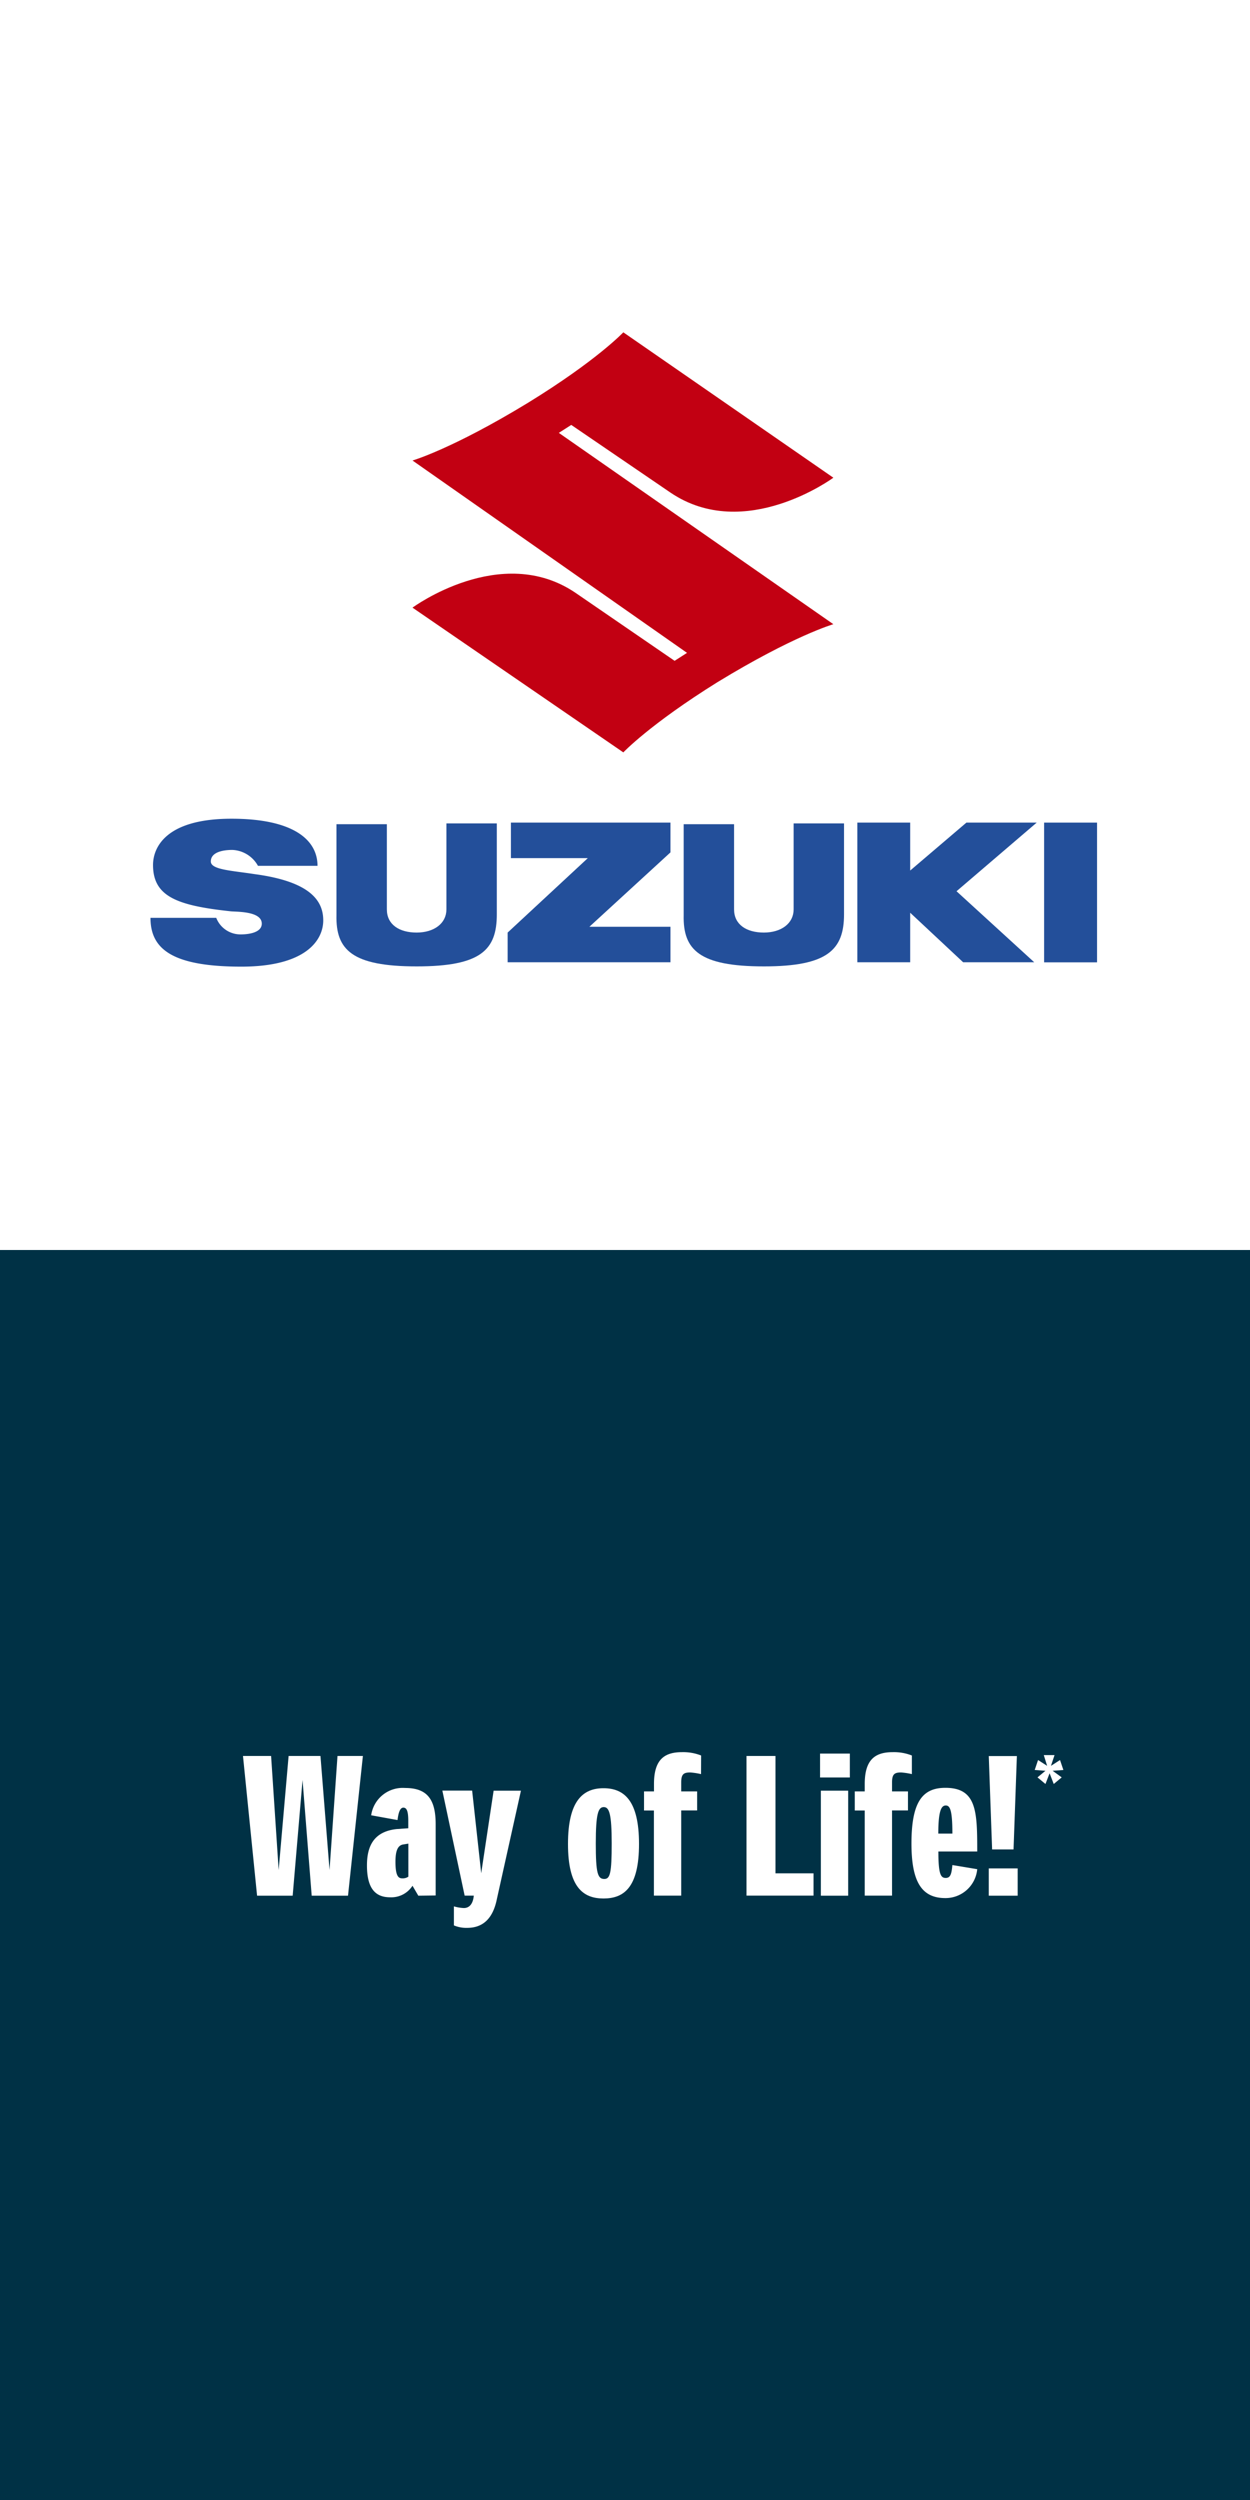
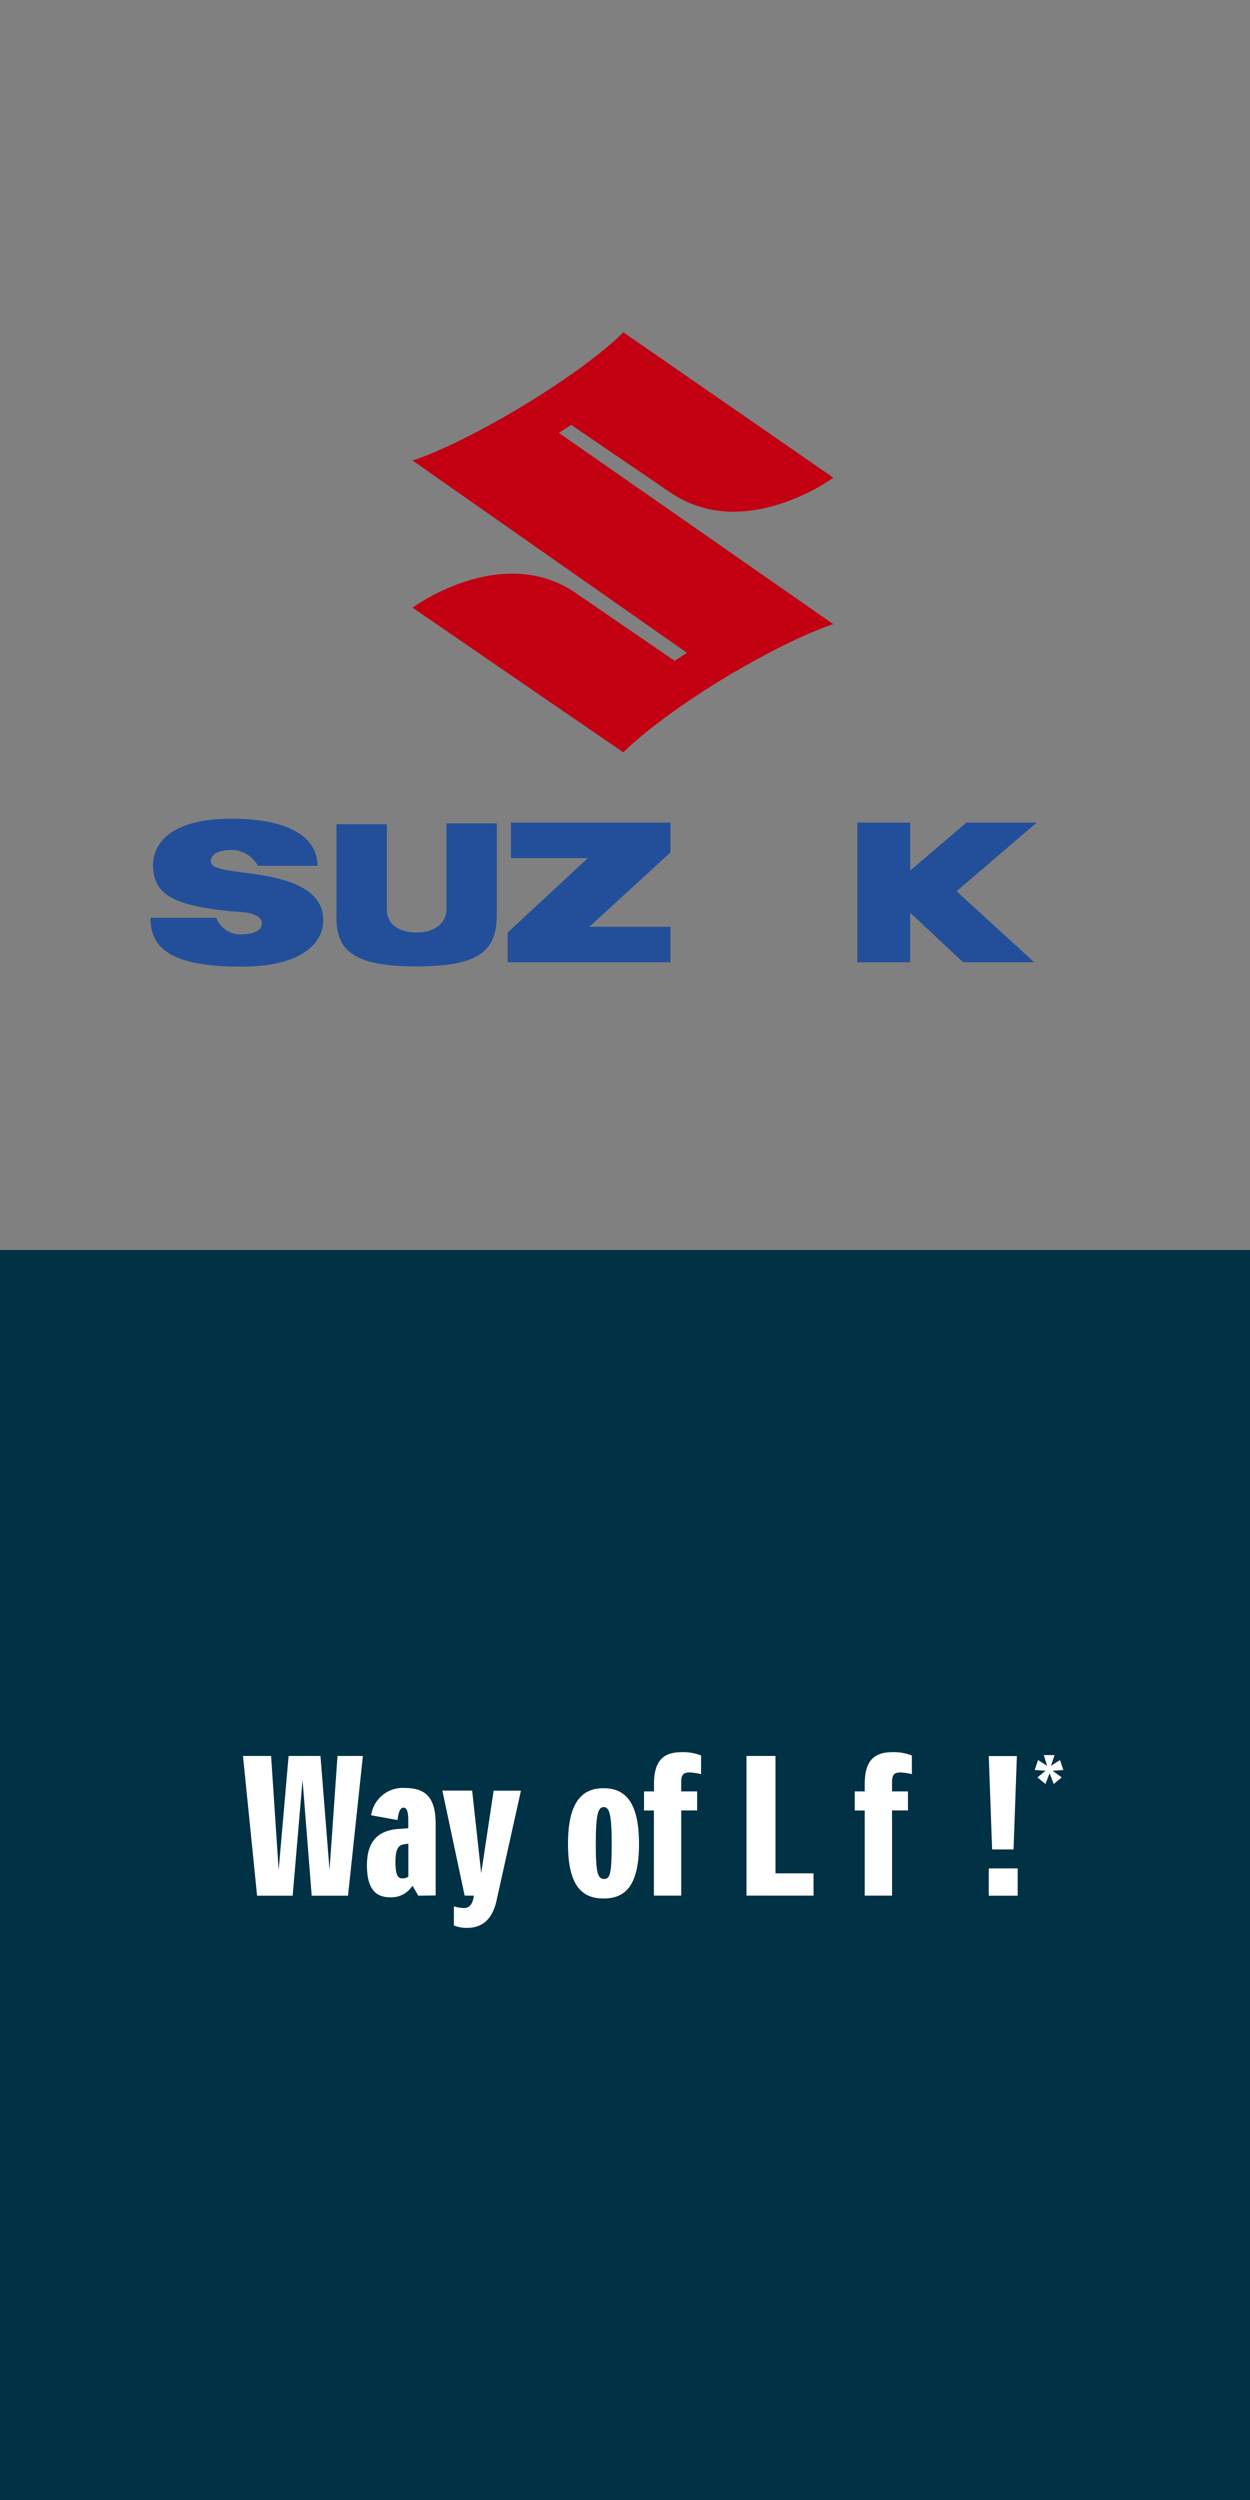
<svg xmlns="http://www.w3.org/2000/svg" viewBox="0 0 157 314">
  <rect x="0" y="0" width="157" height="314" fill="#808080" stroke="none" />
-   <path d="m0 0h157v157h-157z" fill="#fff" />
  <path d="m104.67 78.4s-5 1.45-14.54 7.27c-8.51 5.3-11.84 8.83-11.84 8.83l-26.48-18.18s11.11-8.2 20.46-1.87l12.46 8.55 1.56-1-34.48-24.16s5-1.45 14.54-7.27c8.62-5.3 11.94-8.83 11.94-8.83l26.38 18.26s-11.11 8.2-20.46 1.87l-12.46-8.5-1.56 1z" fill="#c20012" />
-   <path d="m131.14 103.32h6.65v17.55h-6.65z" fill="#234f9a" />
  <path d="m130.21 103.32h-8.83l-7.06 6.02v-6.02h-6.64v17.54h6.64v-6.22l6.65 6.22h8.93l-9.76-8.92z" fill="#234f9a" />
-   <path d="m95.94 121.38c8 0 10.07-2.08 10.07-6.54v-11.42h-6.33v10.8c0 1.77-1.56 2.91-3.74 2.91s-3.74-1-3.74-2.91v-10.7h-6.33v11.42c-.1 4.37 1.98 6.44 10.07 6.44z" fill="#234f9a" />
  <path d="m84.21 103.32h-20.04v4.46h9.66l-10.07 9.35v3.73h20.45v-4.46h-10.18l10.18-9.34z" fill="#234f9a" />
  <path d="m52.33 121.38c8.1 0 10.07-2.08 10.07-6.54v-11.42h-6.33v10.8c0 1.77-1.56 2.91-3.74 2.91s-3.74-1-3.74-2.91v-10.7h-6.33v11.42c-.1 4.37 1.97 6.44 10.07 6.44z" fill="#234f9a" />
  <path d="m26.48 108.2c0-1.35 2-1.45 2.7-1.45a3.86 3.86 0 0 1 3.22 2h7.48c0-3.32-3.12-5.92-10.8-5.92-8.41 0-9.86 3.74-9.86 5.81 0 3.95 3 5.09 9.66 5.81.52.1 4-.1 4 1.56 0 1.25-2 1.35-2.6 1.35a3.26 3.26 0 0 1 -3.12-2.08h-8.26c0 3.84 2.6 6.13 11.42 6.13 8.1 0 10.28-3.32 10.28-5.81s-1.66-4.88-8.62-5.81c-2.91-.45-5.5-.55-5.5-1.59z" fill="#234f9a" />
  <path d="m0 157h157v157h-157z" fill="#003145" />
  <g fill="#fff">
    <path d="m45.58 220.55-1.87 17.55h-4.56l-1.15-14.54-1.24 14.54h-4.47l-1.77-17.55h3.53l.95 14.33 1.25-14.33h4l1.14 14.33 1-14.33z" />
    <path d="m52.54 238.1-.73-1.25a3.16 3.16 0 0 1 -2.81 1.45c-1.77 0-2.91-1-2.91-4 0-2.39.83-4.26 3.74-4.57l1.45-.1v-.93c0-1.25-.21-1.66-.62-1.66s-.62.62-.73 1.56l-3.31-.6a4 4 0 0 1 4.26-3.43c2.8 0 3.84 1.45 3.84 4.57v8.93zm-1.25-2.39v-4.15l-.62.1c-.73.1-1 .83-1 2.18 0 1.66.31 2.08.83 2.08a1.25 1.25 0 0 0 .79-.21z" />
    <path d="m62.41 238.51c-.52 2.6-1.87 3.63-3.74 3.63a4 4 0 0 1 -1.66-.31v-2.39a5.21 5.21 0 0 0 1.25.21c.62 0 1.14-.42 1.25-1.56h-1.15l-2.8-13.19h3.74l1.14 10.38 1.56-10.37h3.43z" />
    <path d="m75.8 224.6c2.6 0 4.46 1.56 4.46 7s-1.87 6.85-4.46 6.85-4.46-1.45-4.46-6.85 1.86-7 4.46-7zm.1 11.4c.73 0 .93-.73.93-4.46s-.31-4.57-1-4.57-1 .83-1 4.57.24 4.46 1.07 4.46z" />
    <path d="m88.05 222.83a8.63 8.63 0 0 0 -1.35-.21c-.83 0-1.14.21-1.14 1.25v1.13h2v2.39h-2v10.7h-3.43v-10.69h-1.24v-2.4h1.25v-.93c0-3.12 1.35-4 3.53-4a6.15 6.15 0 0 1 2.39.42z" />
    <path d="m97.4 220.55v14.74h4.78v2.8h-8.42v-17.54z" />
-     <path d="m103 223.25v-3h3.74v3zm.1 14.85v-13.19h3.43v13.19z" />
    <path d="m114.53 222.83a8.63 8.63 0 0 0 -1.35-.21c-.83 0-1.14.21-1.14 1.25v1.13h2v2.39h-2v10.7h-3.43v-10.69h-1.25v-2.4h1.25v-.93c0-3.12 1.35-4 3.53-4a6.15 6.15 0 0 1 2.39.42z" />
-     <path d="m119.62 234.25 3.12.52a4 4 0 0 1 -4 3.63c-3 0-4.26-2.08-4.26-6.85 0-5.19 1.35-7 4.26-7 3.95 0 4 3 4 8h-4.88c0 2.91.31 3.32.93 3.32s.73-.58.83-1.62zm-1.77-3.95h1.77c0-3-.31-3.53-.83-3.53s-.94.53-.94 3.54z" />
    <path d="m124.19 238.1v-3.43h3.63v3.43zm.42-5.81-.42-11.73h3.53l-.42 11.73z" />
    <path d="m132 221.79 1.14-.73.42 1.25-1.35.1 1.14.83-1 .83-.52-1.35-.52 1.35-1-.83 1-.83-1.35-.1.42-1.25 1.14.73-.42-1.35h1.35z" />
  </g>
</svg>